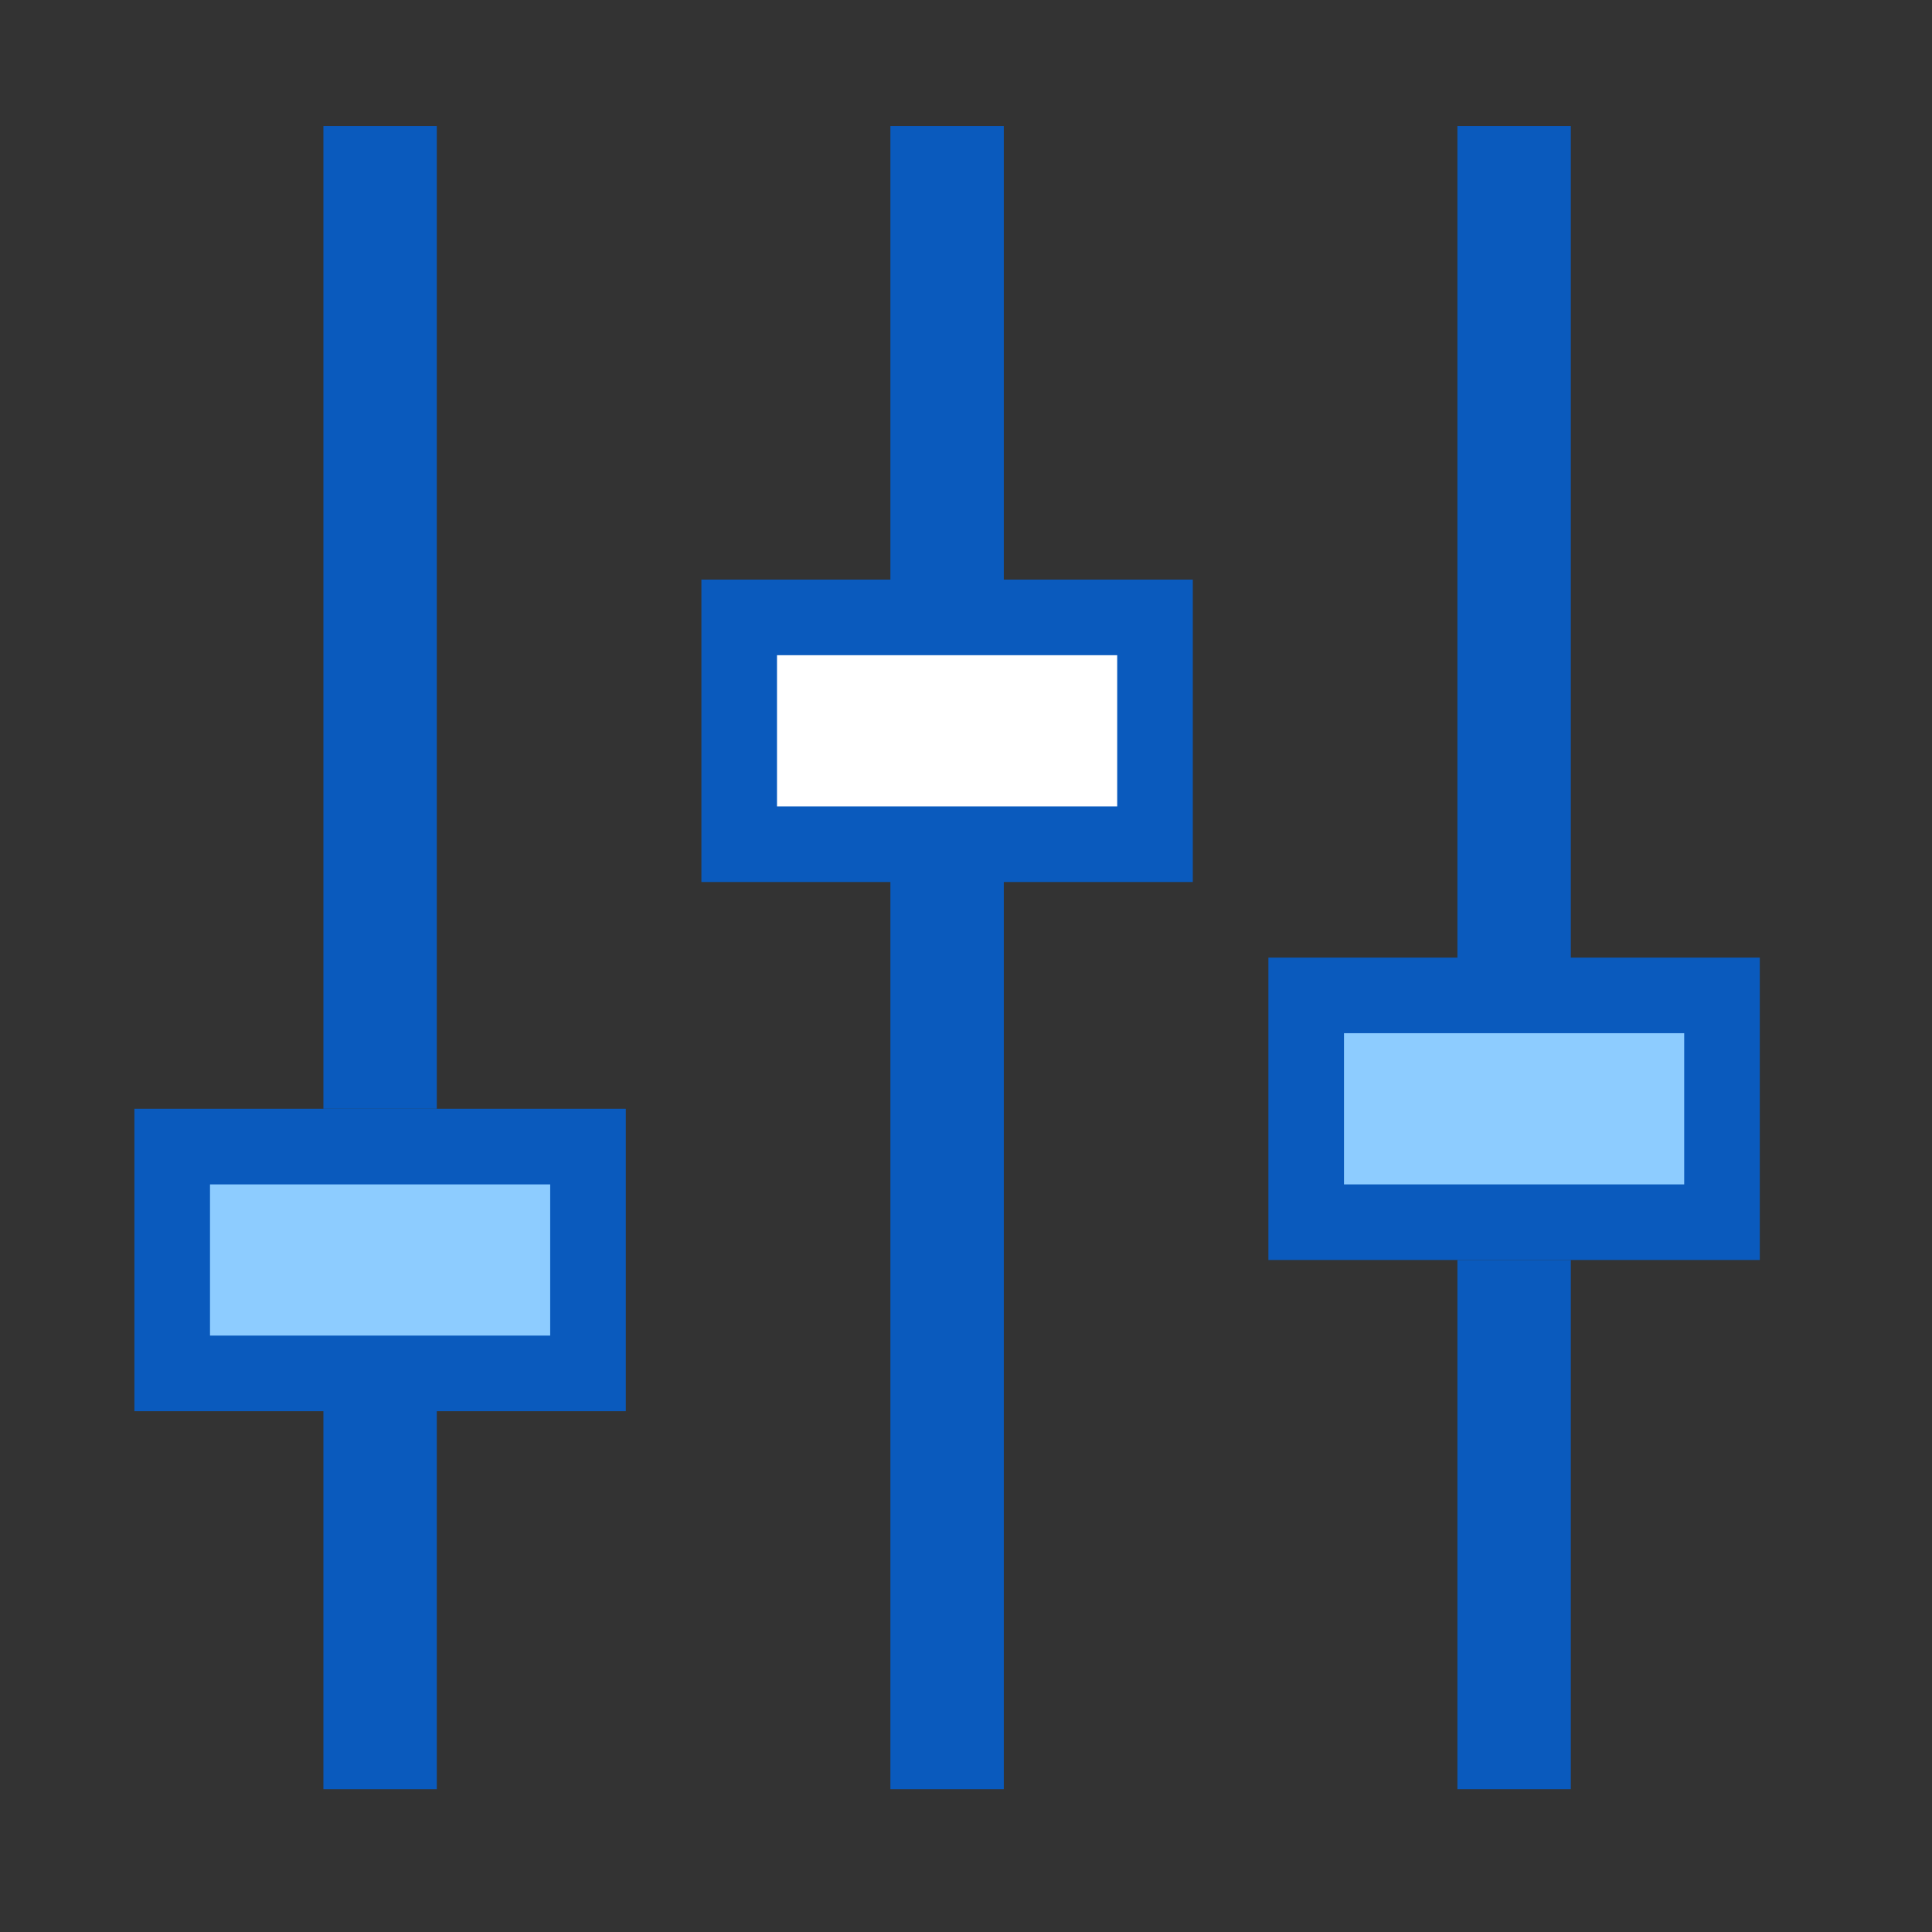
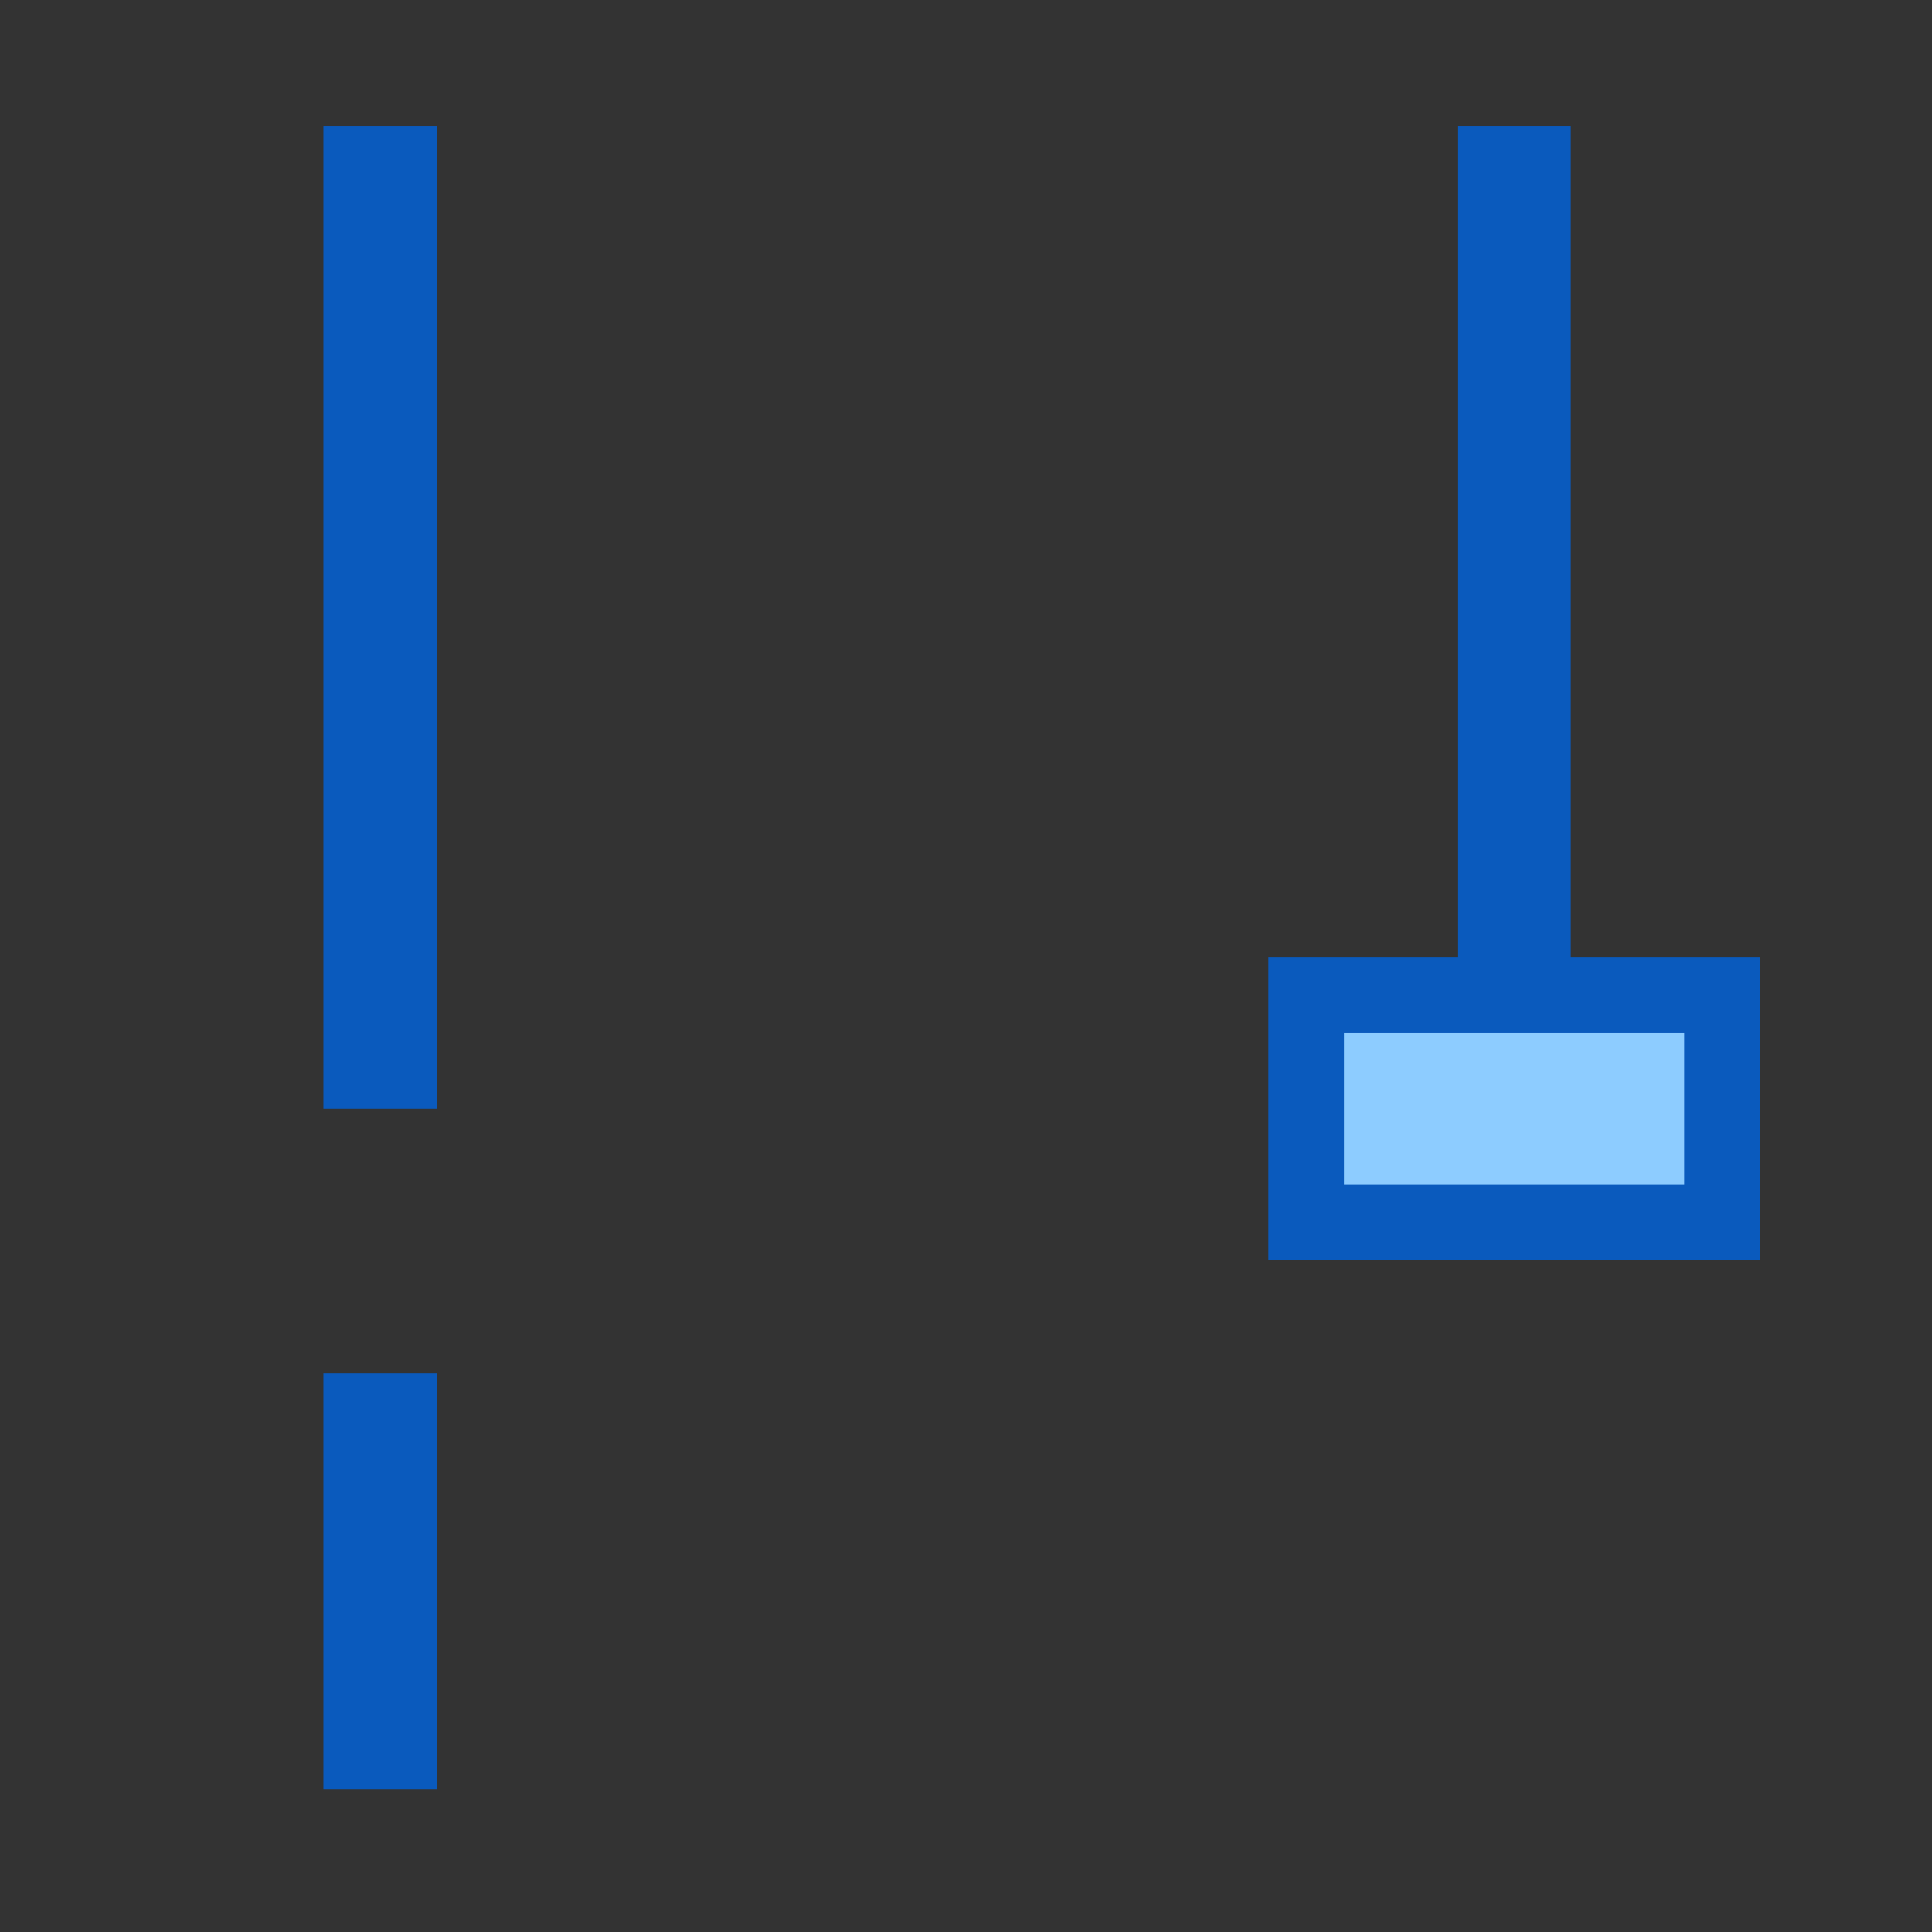
<svg xmlns="http://www.w3.org/2000/svg" width="46px" height="46px" viewBox="0 0 46 46" version="1.1">
  <rect x="0" y="0" width="46" height="46" fill="#333333" stroke="none" />
  <title>人工智能矸石分选_3控制系统</title>
  <desc>Created with Sketch.</desc>
  <g id="人工智能矸石分选_3控制系统" stroke="none" stroke-width="1" fill="none" fill-rule="evenodd">
    <g id="编组" transform="translate(5, 3)">
      <rect id="矩形" fill="#0A5ABD" x="2.7" y="0" width="2.7" height="23.4" />
-       <rect id="矩形备份-2" fill="#0A5ABD" x="16.2" y="0" width="2.7" height="10.8" />
      <rect id="矩形备份" fill="#0A5ABD" x="2.7" y="29.7" width="2.7" height="9.9" />
-       <rect id="矩形备份-3" fill="#0A5ABD" x="16.2" y="17.1" width="2.7" height="22.5" />
-       <rect id="矩形" stroke="#0A5ABD" stroke-width="1.8" fill="#8DCCFF" x="-0.9" y="24.3" width="9.9" height="5.4" />
-       <rect id="矩形备份-4" stroke="#0A5ABD" stroke-width="1.8" fill="#FFFFFF" x="12.6" y="11.7" width="9.9" height="5.4" />
      <rect id="矩形备份-5" stroke="#0A5ABD" stroke-width="1.8" fill="#8DCCFF" x="26.1" y="20.7" width="9.9" height="5.4" />
      <rect id="矩形备份-7" fill="#0A5ABD" x="29.7" y="0" width="2.7" height="20.7" />
-       <rect id="矩形备份-6" fill="#0A5ABD" x="29.7" y="27" width="2.7" height="12.6" />
    </g>
  </g>
</svg>